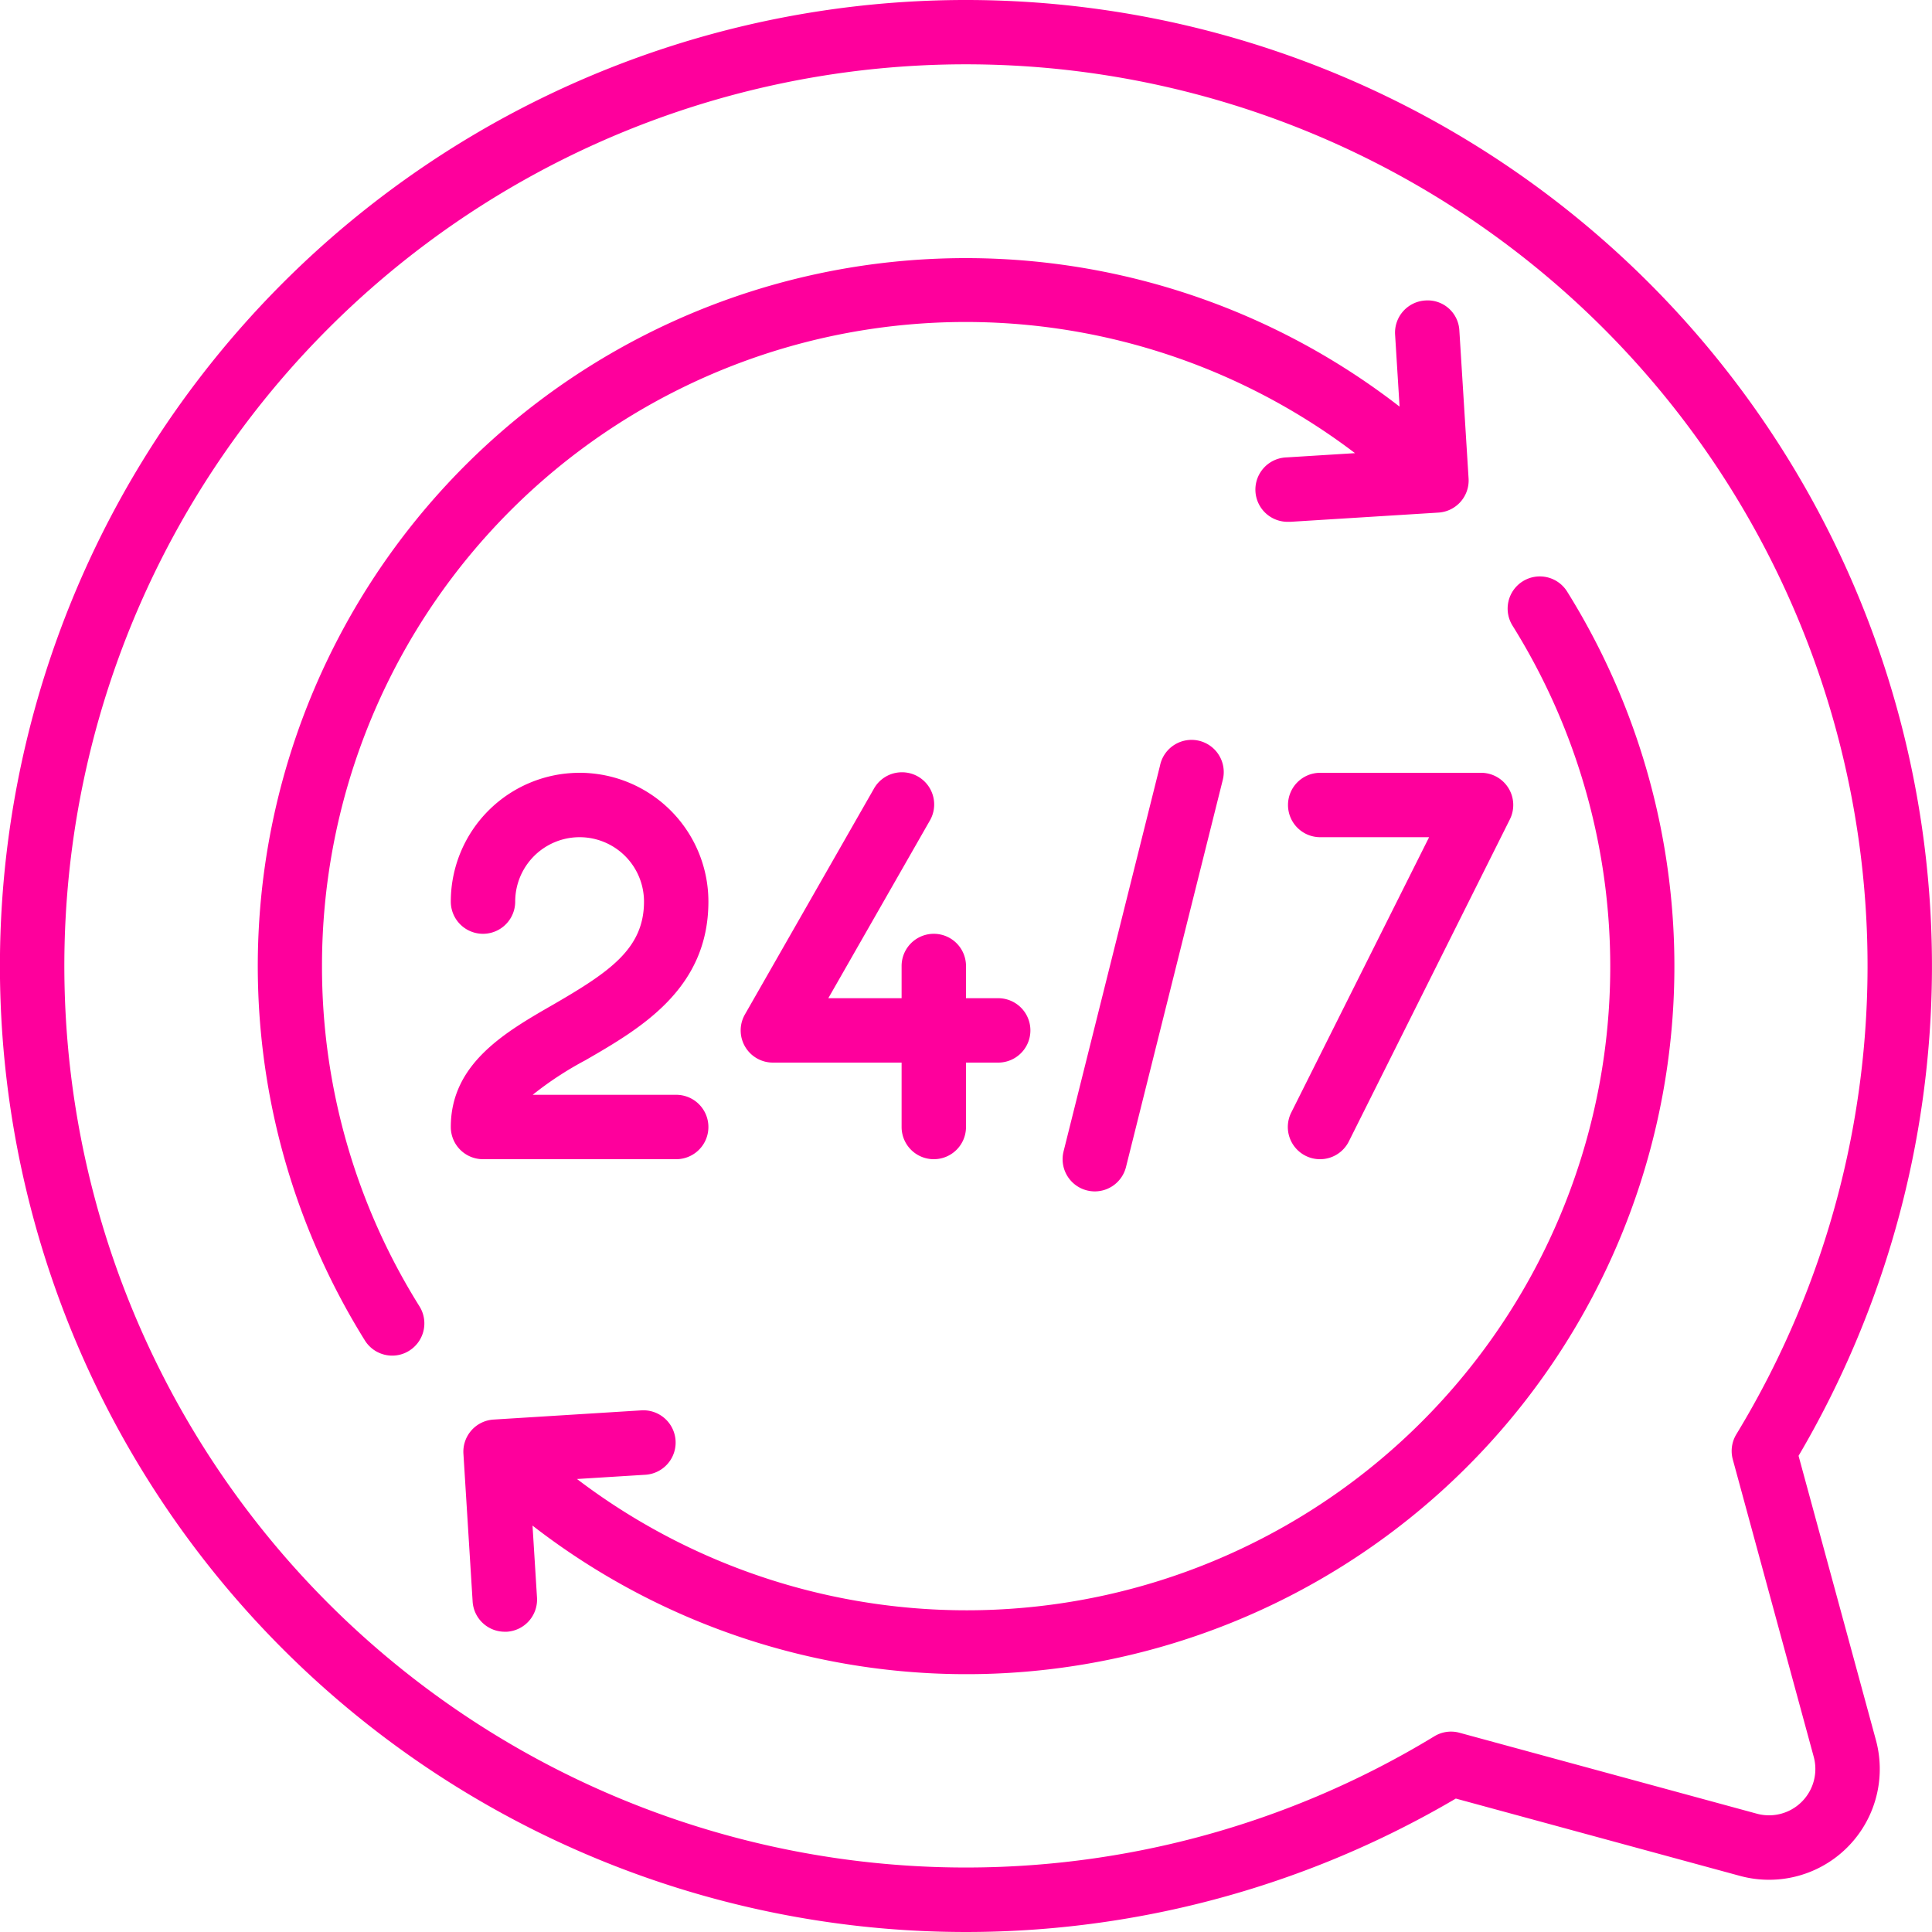
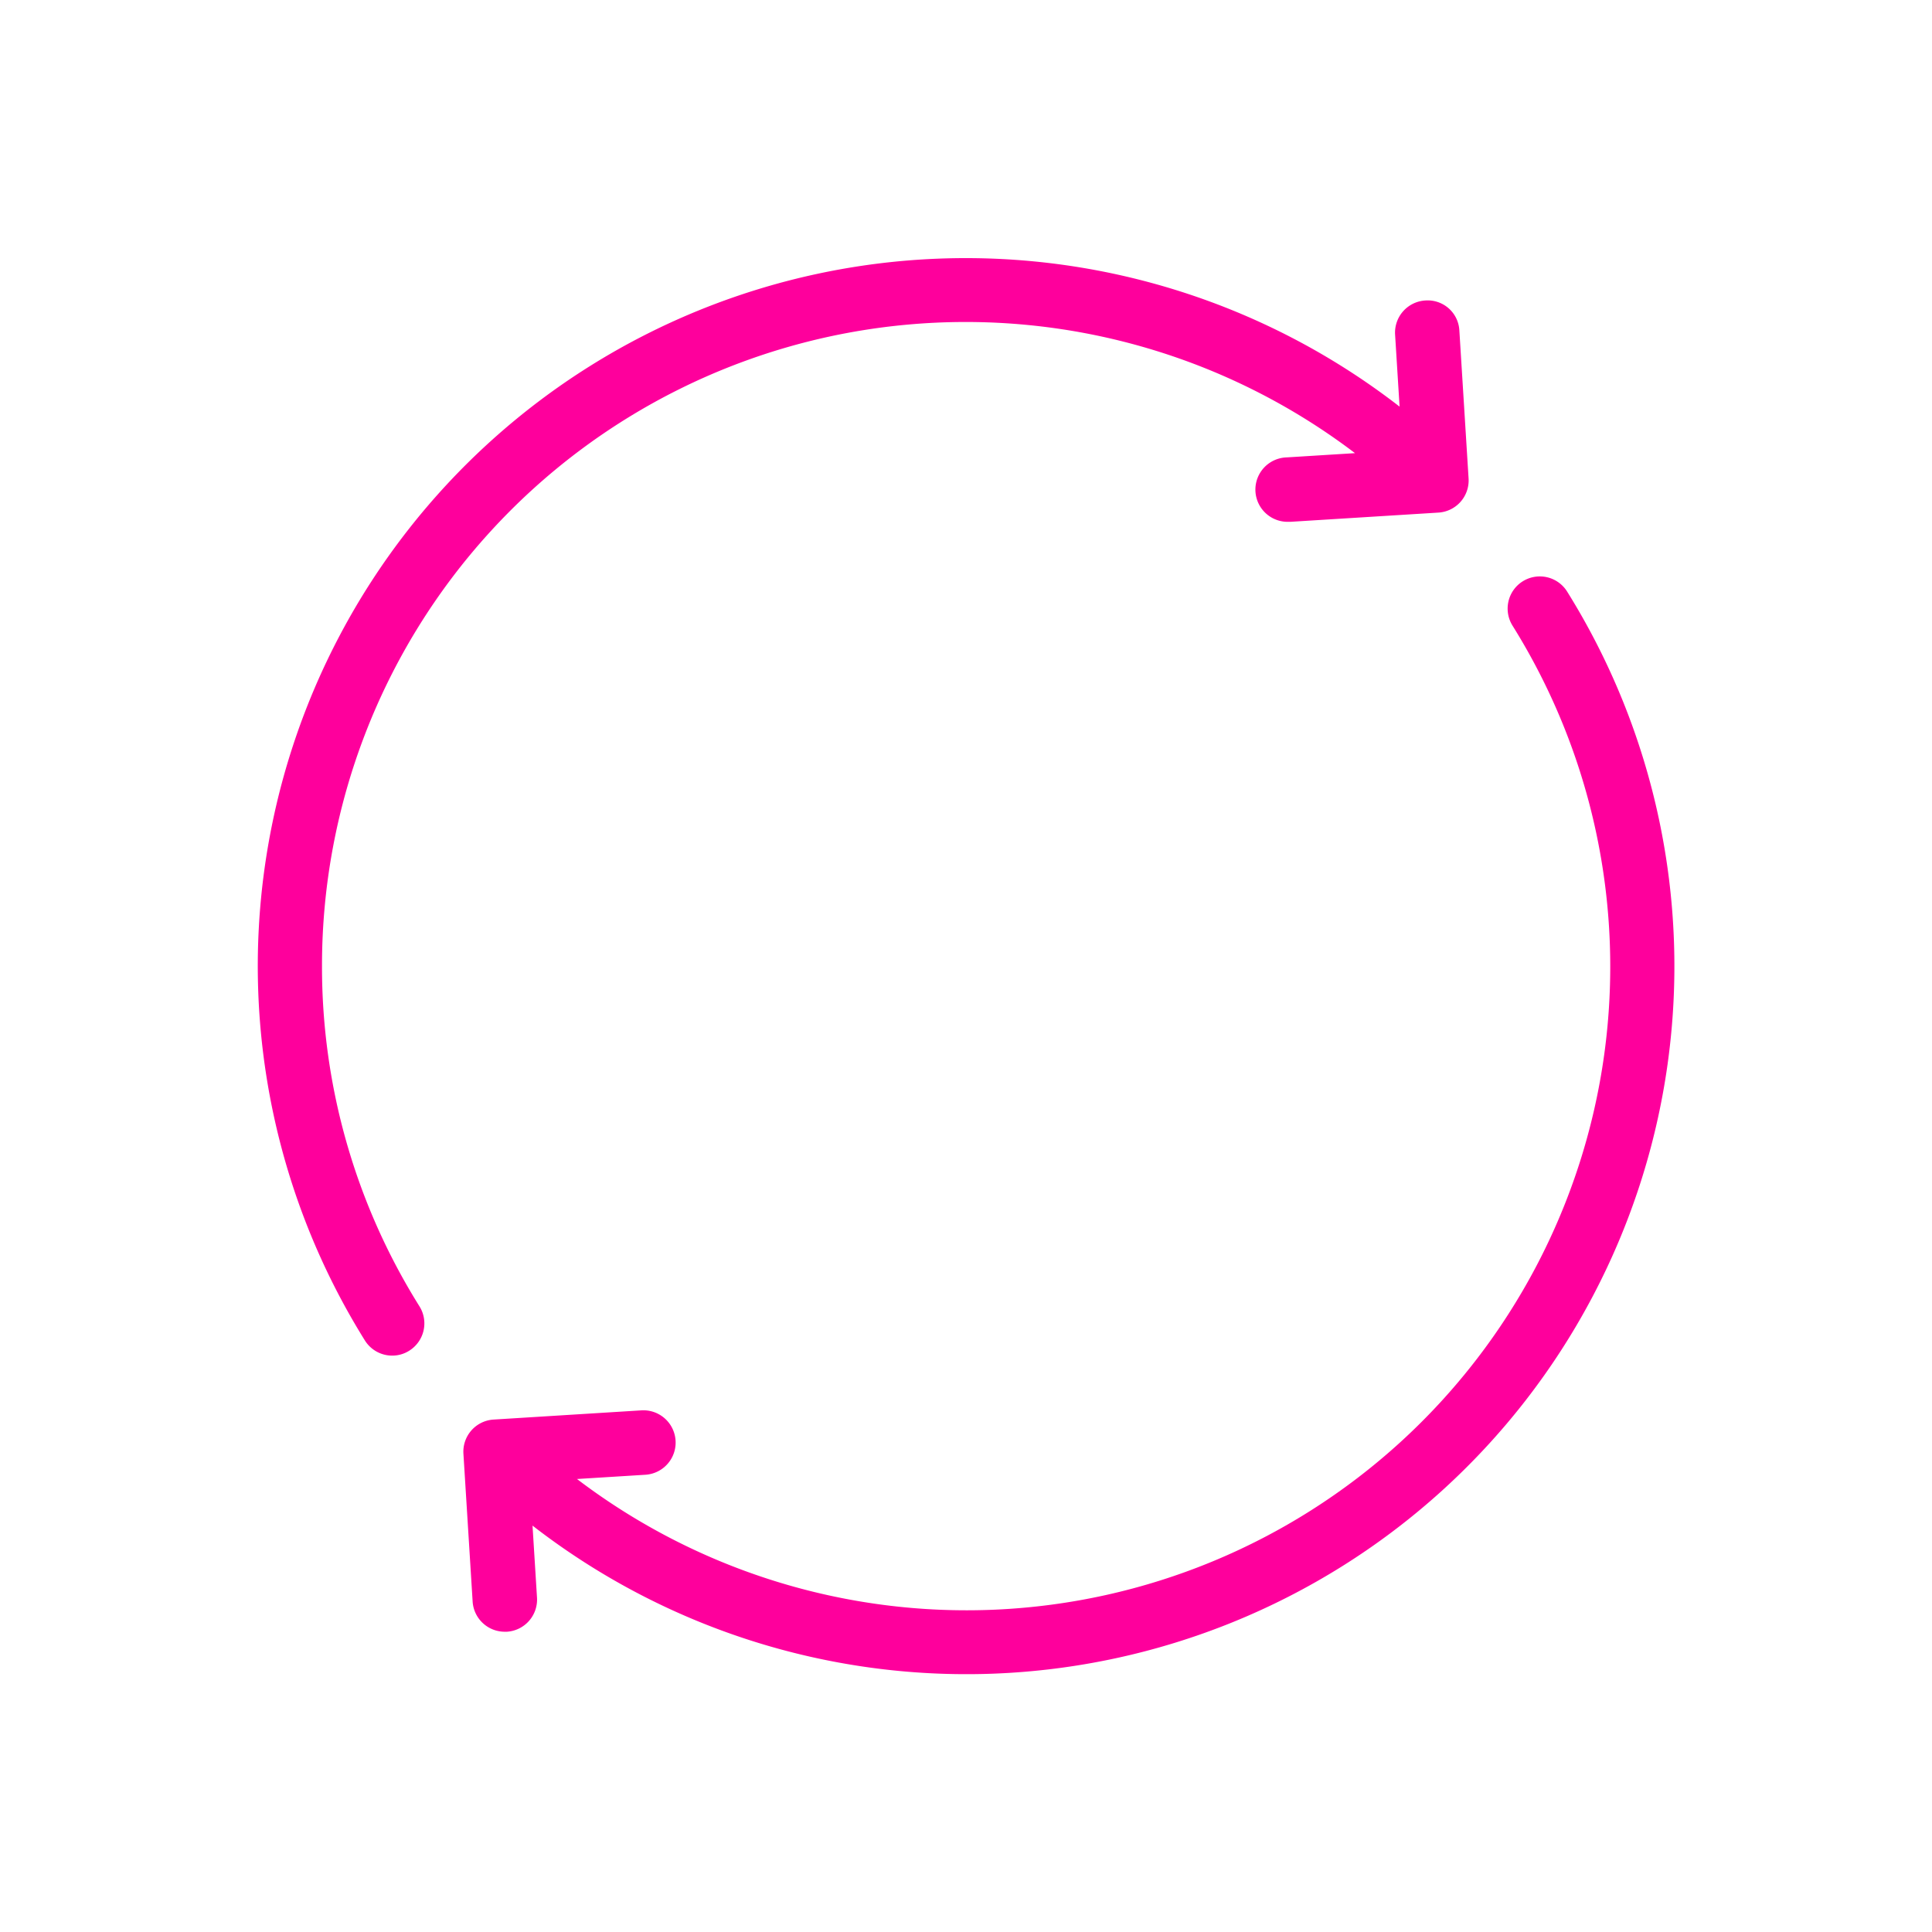
<svg xmlns="http://www.w3.org/2000/svg" width="512" height="512" x="0" y="0" viewBox="0 0 60 60" style="enable-background:new 0 0 512 512" xml:space="preserve" class="">
  <g>
-     <path d="M30 0a30 30 0 1 0 15.212 55.856l8.819 2.4a3.439 3.439 0 0 0 4.225-4.225l-2.4-8.819A30 30 0 0 0 30 0zm23.814 45.326 2.513 9.233a1.439 1.439 0 0 1-1.769 1.766l-9.233-2.513a.992.992 0 0 0-.783.112 28 28 0 1 1 9.383-9.383 1 1 0 0 0-.111.785z" fill="#fe009c" opacity="1" data-original="#000000" class="" />
-     <path d="M21 36a1 1 0 0 0 0-2h-4.457a10.521 10.521 0 0 1 1.635-1.072C19.881 31.944 22 30.721 22 28a4 4 0 0 0-8 0 1 1 0 0 0 2 0 2 2 0 0 1 4 0c0 1.461-1.066 2.182-2.822 3.2C15.688 32.056 14 33.03 14 35a1 1 0 0 0 1 1zM40 25a1 1 0 0 0 1 1h3.382L40.1 34.553a1 1 0 0 0 1.79.894l5-10A1 1 0 0 0 46 24h-5a1 1 0 0 0-1 1zM29 36a1 1 0 0 0 1-1v-2h1a1 1 0 0 0 0-2h-1v-1a1 1 0 0 0-2 0v1h-2.276l3.144-5.5a1 1 0 1 0-1.736-.992l-4 7A1 1 0 0 0 24 33h4v2a1 1 0 0 0 1 1zM36.03 23.758l-3 12a1 1 0 0 0 .728 1.212A1.017 1.017 0 0 0 34 37a1 1 0 0 0 .969-.758l3-12a1 1 0 1 0-1.94-.484z" fill="#fe009c" opacity="1" data-original="#000000" class="" />
    <path d="M47.289 18.054a1 1 0 0 0-.315 1.378 19.99 19.99 0 0 1-29.055 26.5l2.124-.132a1 1 0 1 0-.125-2l-4.591.286a1 1 0 0 0-.935 1.061l.286 4.59a1 1 0 0 0 1 .938h.063a1 1 0 0 0 .936-1.061l-.139-2.235a21.986 21.986 0 0 0 32.129-29.01 1 1 0 0 0-1.378-.315zM10 30a19.988 19.988 0 0 1 32.081-15.927l-2.124.132a1 1 0 0 0 .062 2h.063l4.591-.286a1 1 0 0 0 .935-1.061l-.286-4.59a.985.985 0 0 0-1.06-.936 1 1 0 0 0-.936 1.061l.139 2.235a21.986 21.986 0 0 0-32.132 29.003 1 1 0 0 0 .848.469.984.984 0 0 0 .53-.154 1 1 0 0 0 .315-1.378A19.868 19.868 0 0 1 10 30z" fill="#fe009c" opacity="1" data-original="#000000" class="" />
  </g>
</svg>